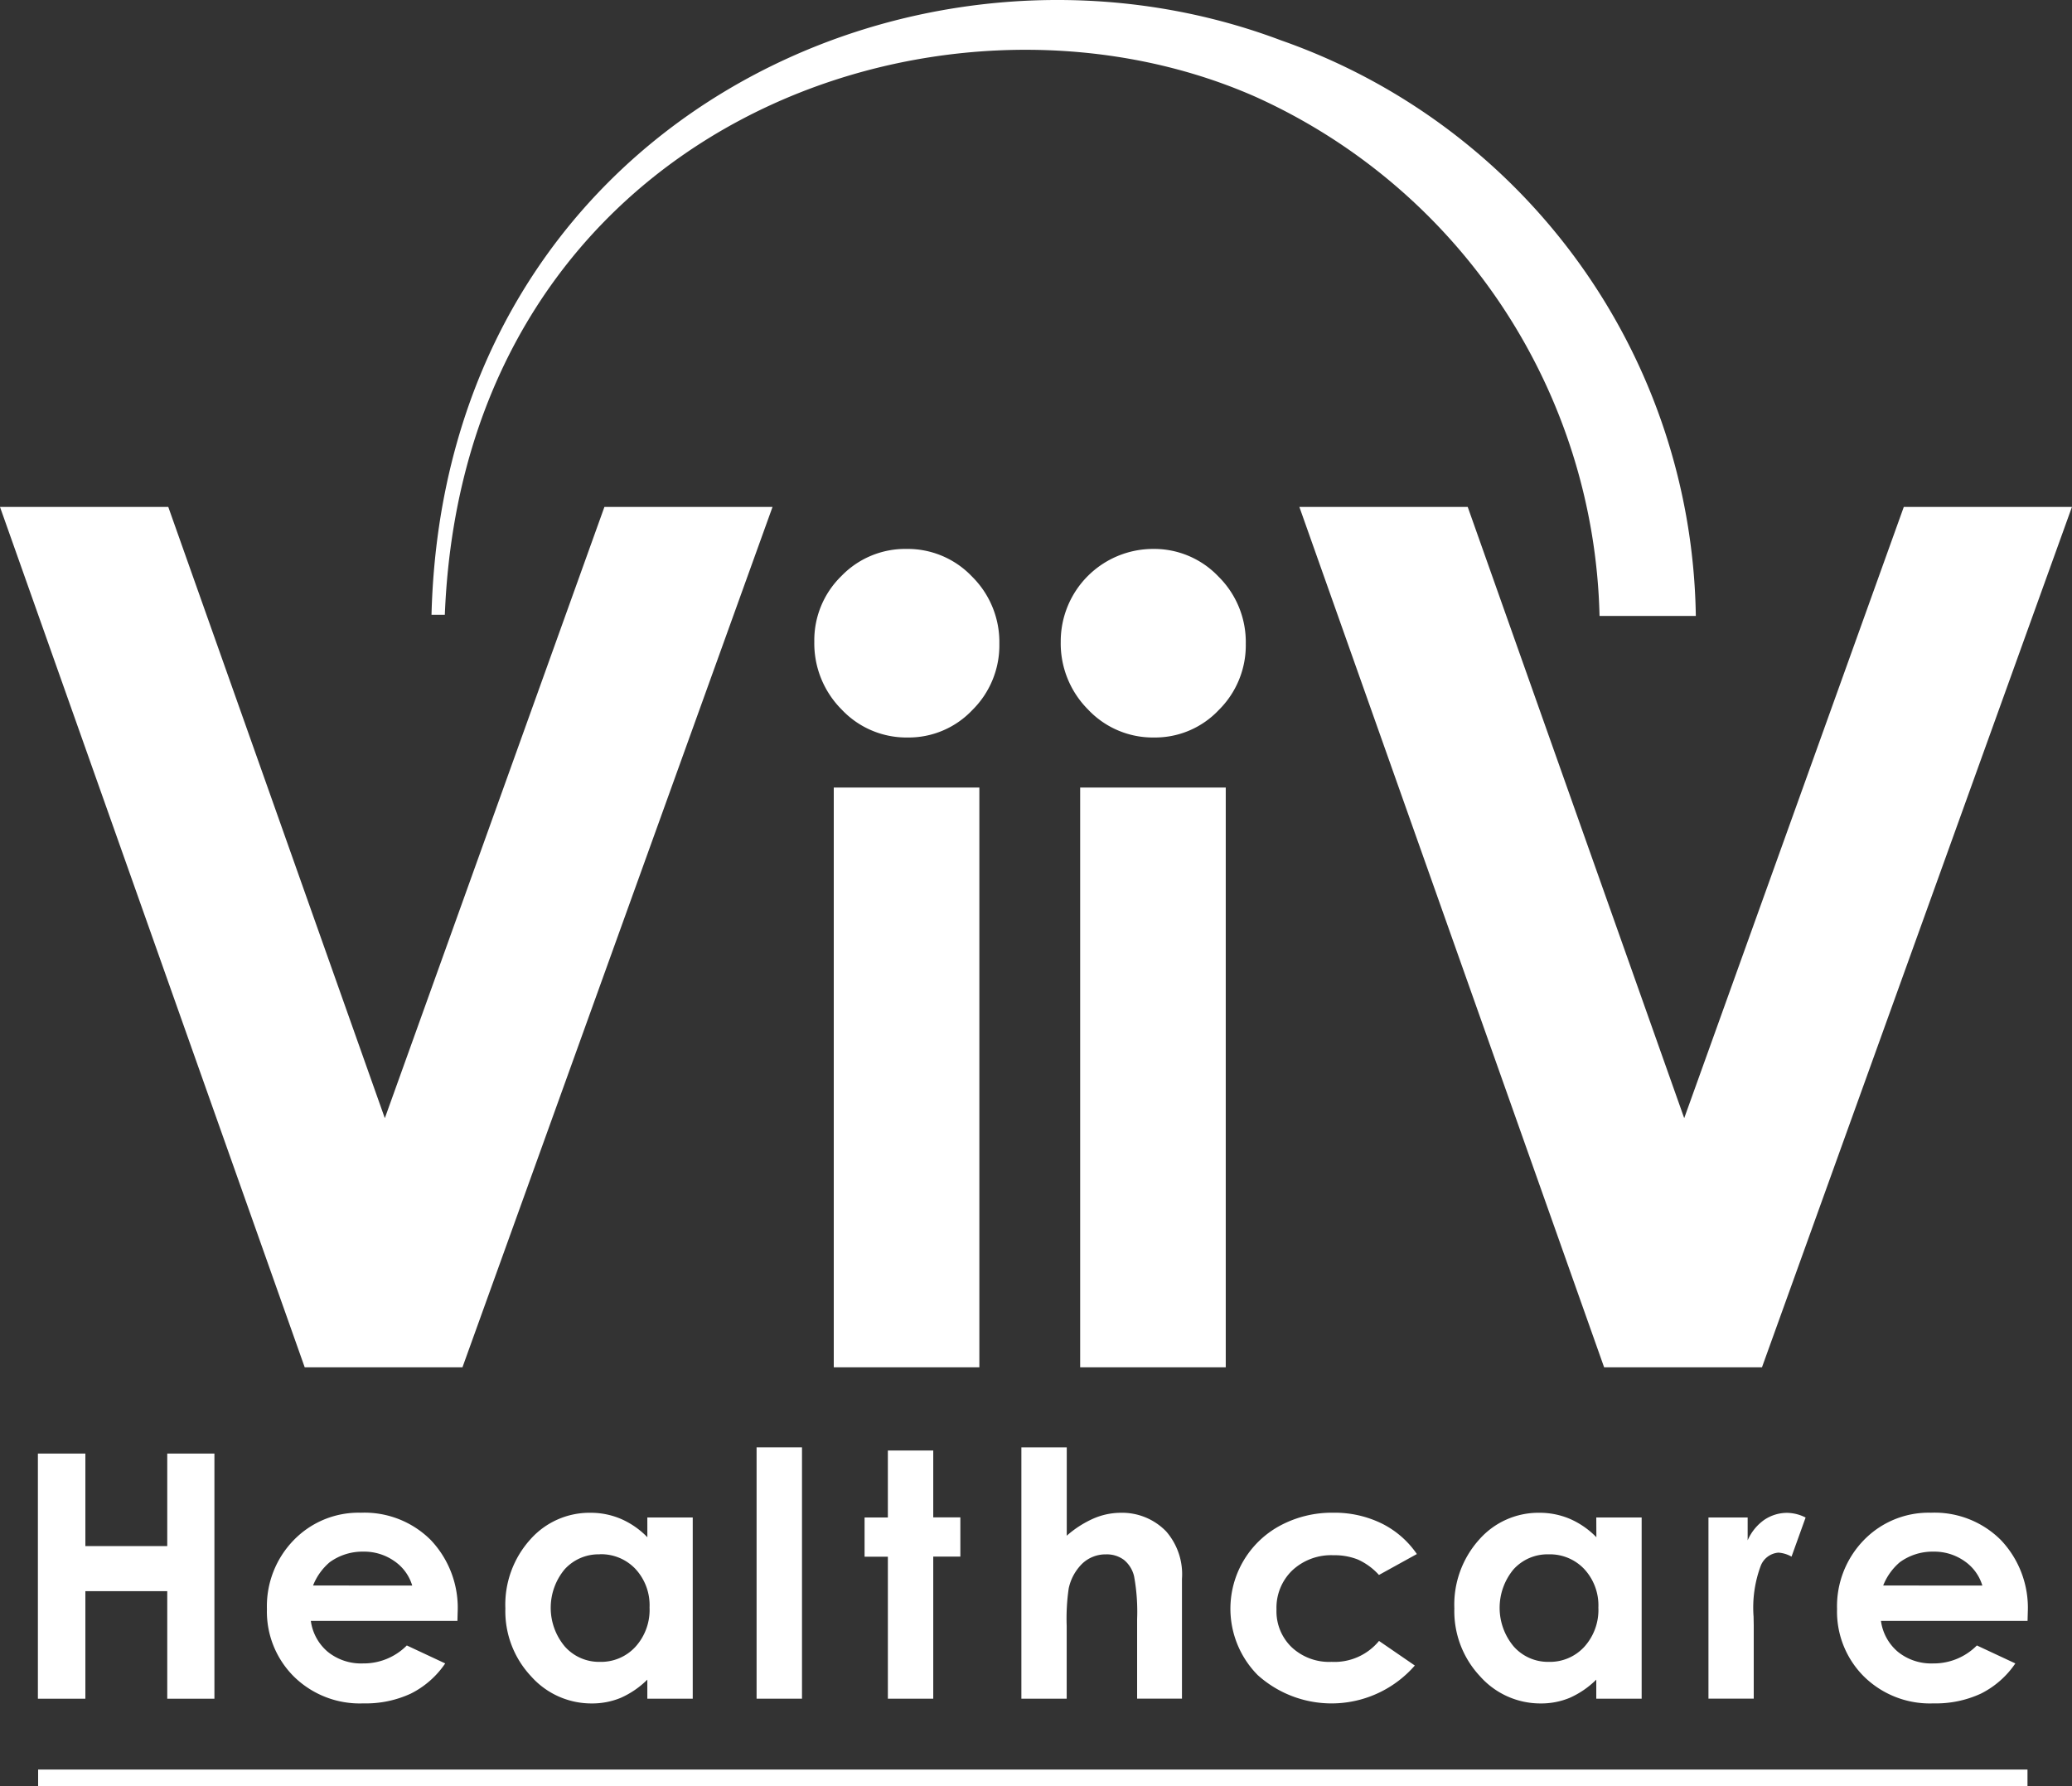
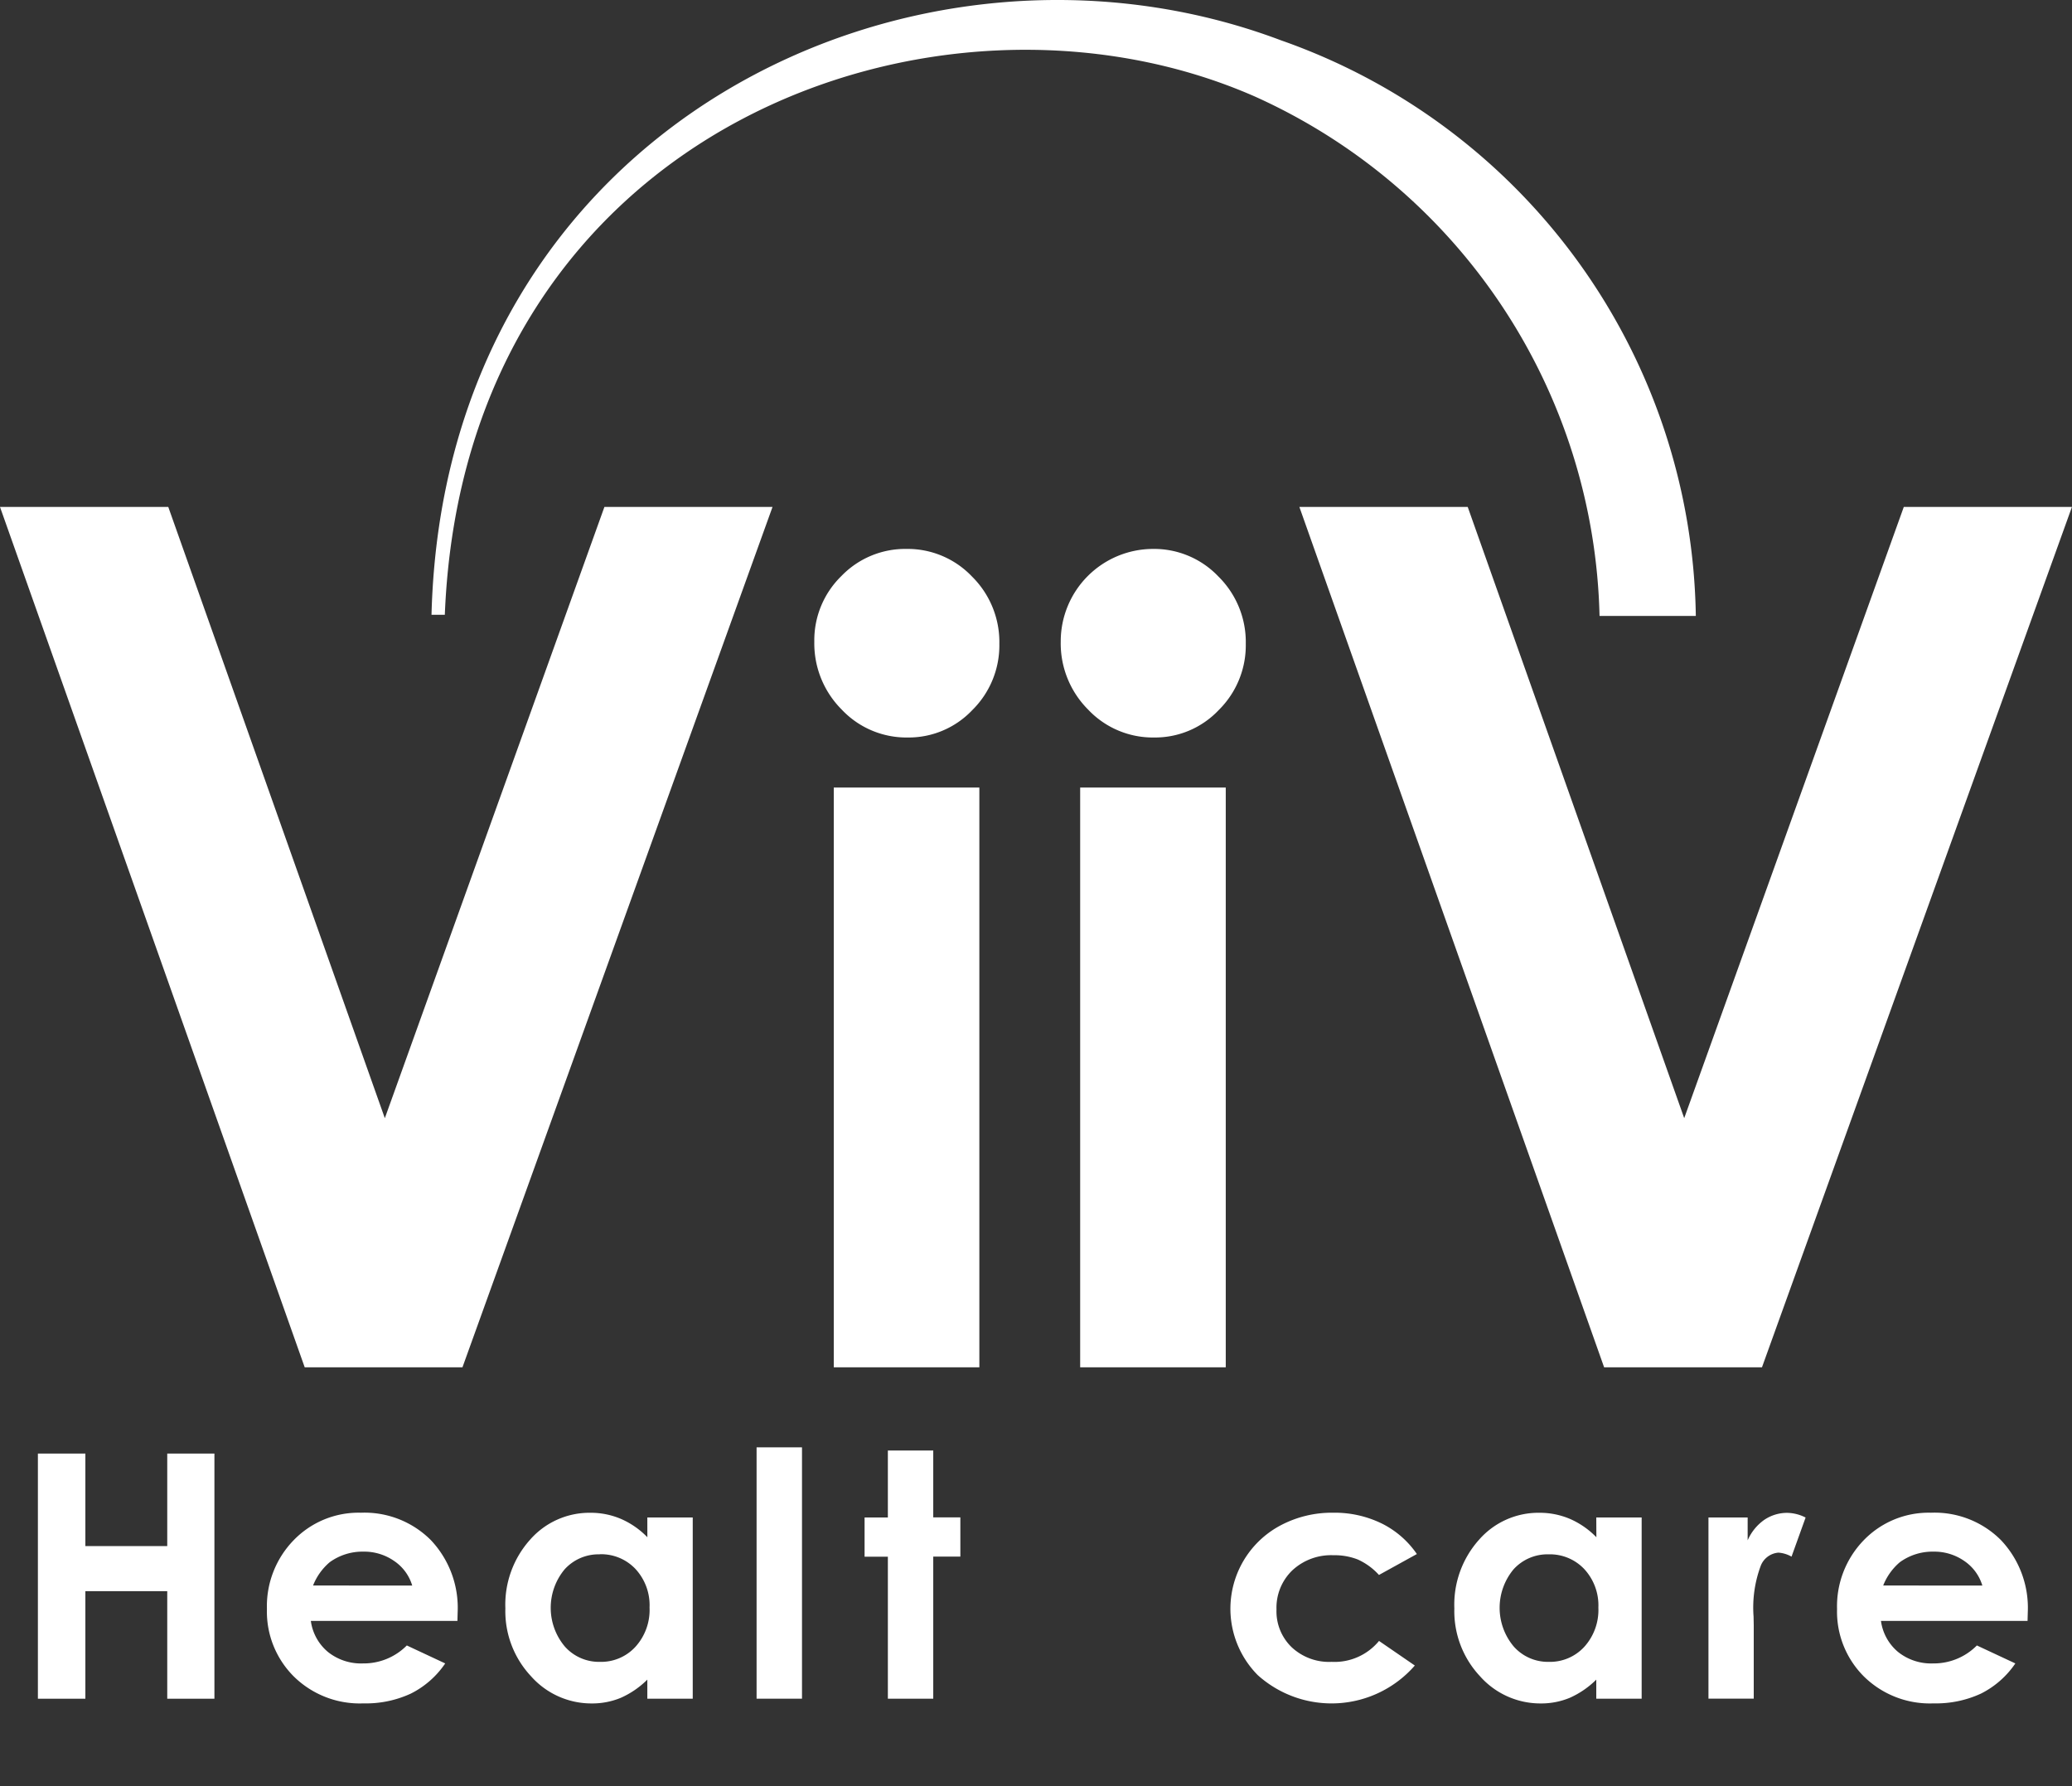
<svg xmlns="http://www.w3.org/2000/svg" width="62.279" height="53.691" viewBox="0 0 62.279 53.691">
  <rect x="0" y="0" width="62.279" height="53.691" fill="#333333" stroke="none" />
  <defs>
    <clipPath id="clip-path">
      <rect id="長方形_5719" data-name="長方形 5719" width="62.279" height="53.691" transform="translate(0 0)" fill="#fff" />
    </clipPath>
  </defs>
  <g id="グループ_15771" data-name="グループ 15771" transform="translate(0 0)">
-     <rect id="長方形_5717" data-name="長方形 5717" width="59.795" height="0.501" transform="translate(1.146 53.19)" fill="#fff" />
    <path id="パス_34410" data-name="パス 34410" d="M18.167,15.238l-6.6,18.373L5.058,15.238H0L9.159,41.1H13.9L23.22,15.238Z" fill="#fff" />
    <g id="グループ_15584" data-name="グループ 15584">
      <g id="グループ_15583" data-name="グループ 15583" clip-path="url(#clip-path)">
        <path id="パス_34411" data-name="パス 34411" d="M27.249,16.5a2.667,2.667,0,0,1,1.969.832,2.767,2.767,0,0,1,.82,2.018,2.734,2.734,0,0,1-.812,1.993,2.634,2.634,0,0,1-1.944.825,2.672,2.672,0,0,1-1.984-.841,2.814,2.814,0,0,1-.822-2.042,2.693,2.693,0,0,1,.813-1.969,2.664,2.664,0,0,1,1.96-.816m-2.188,7.173h4.376V41.1H25.061Z" fill="#fff" />
        <path id="パス_34412" data-name="パス 34412" d="M34.657,16.5a2.666,2.666,0,0,1,1.968.832,2.767,2.767,0,0,1,.82,2.018,2.735,2.735,0,0,1-.813,1.993,2.632,2.632,0,0,1-1.944.825,2.674,2.674,0,0,1-1.984-.841,2.813,2.813,0,0,1-.821-2.042A2.779,2.779,0,0,1,34.657,16.5m-2.19,7.173h4.376V41.1H32.467Z" fill="#fff" />
        <path id="パス_34413" data-name="パス 34413" d="M39.056,15.238h5.06L50.623,33.61l6.6-18.372h5.054L52.96,41.1H48.216Z" fill="#fff" />
        <path id="パス_34414" data-name="パス 34414" d="M38.511,1.215a18.626,18.626,0,0,1,12.461,17.3H48.078A17.566,17.566,0,0,0,37.736,2.909C28.245-1.278,13.957,3.826,13.37,18.48h-.4C13.347,3.756,27.5-2.943,38.511,1.215" fill="#fff" />
        <path id="パス_34415" data-name="パス 34415" d="M1.139,43.692H2.566v2.781H5.027V43.692H6.445v7.369H5.027V47.828H2.566v3.233H1.139Z" fill="#fff" />
        <path id="パス_34416" data-name="パス 34416" d="M13.749,48.722H9.343a1.471,1.471,0,0,0,.51.93A1.593,1.593,0,0,0,10.909,50a1.825,1.825,0,0,0,1.319-.54L13.382,50a2.719,2.719,0,0,1-1.033.907,3.218,3.218,0,0,1-1.428.294,2.822,2.822,0,0,1-2.09-.809,2.753,2.753,0,0,1-.808-2.026,2.847,2.847,0,0,1,.806-2.072,2.712,2.712,0,0,1,2.02-.824,2.817,2.817,0,0,1,2.1.822,2.962,2.962,0,0,1,.807,2.17ZM12.39,47.659a1.359,1.359,0,0,0-.538-.735,1.575,1.575,0,0,0-.932-.284,1.673,1.673,0,0,0-1.01.318,1.765,1.765,0,0,0-.5.7Z" fill="#fff" />
        <path id="パス_34417" data-name="パス 34417" d="M19.457,45.613h1.365v5.448H19.457v-.574a2.66,2.66,0,0,1-.8.548,2.245,2.245,0,0,1-.873.168,2.425,2.425,0,0,1-1.824-.819,2.858,2.858,0,0,1-.77-2.037,2.925,2.925,0,0,1,.745-2.068,2.373,2.373,0,0,1,1.81-.807,2.307,2.307,0,0,1,.919.184,2.479,2.479,0,0,1,.794.551Zm-1.433,1.108a1.375,1.375,0,0,0-1.052.45,1.808,1.808,0,0,0,.008,2.324,1.373,1.373,0,0,0,1.049.458A1.4,1.4,0,0,0,19.1,49.5a1.651,1.651,0,0,0,.424-1.181,1.607,1.607,0,0,0-.424-1.159,1.42,1.42,0,0,0-1.072-.442" fill="#fff" />
        <rect id="長方形_5718" data-name="長方形 5718" width="1.365" height="7.555" transform="translate(22.741 43.505)" fill="#fff" />
        <path id="パス_34418" data-name="パス 34418" d="M26.687,43.6h1.364v2.01h.815v1.179h-.815V51.06H26.687V46.792h-.7V45.613h.7Z" fill="#fff" />
-         <path id="パス_34419" data-name="パス 34419" d="M30.7,43.505h1.364v2.656a3.1,3.1,0,0,1,.805-.517,2.07,2.07,0,0,1,.82-.172,1.842,1.842,0,0,1,1.364.561,1.961,1.961,0,0,1,.474,1.426v3.6H34.179V48.671a5.923,5.923,0,0,0-.09-1.284.9.9,0,0,0-.307-.5.863.863,0,0,0-.537-.165,1.017,1.017,0,0,0-.712.275,1.473,1.473,0,0,0-.411.751,6.265,6.265,0,0,0-.06,1.124V51.06H30.7Z" fill="#fff" />
        <path id="パス_34420" data-name="パス 34420" d="M42.584,46.714l-1.136.627a1.93,1.93,0,0,0-.634-.464,1.9,1.9,0,0,0-.734-.129,1.709,1.709,0,0,0-1.239.457,1.558,1.558,0,0,0-.473,1.173,1.5,1.5,0,0,0,.456,1.135,1.647,1.647,0,0,0,1.2.44,1.732,1.732,0,0,0,1.426-.629l1.076.739a3.319,3.319,0,0,1-4.722.288,2.835,2.835,0,0,1,.686-4.5,3.291,3.291,0,0,1,1.584-.381,3.222,3.222,0,0,1,1.458.324,2.77,2.77,0,0,1,1.056.919" fill="#fff" />
        <path id="パス_34421" data-name="パス 34421" d="M47.98,45.613h1.364v5.448H47.98v-.574a2.667,2.667,0,0,1-.8.548,2.236,2.236,0,0,1-.872.168,2.425,2.425,0,0,1-1.824-.819,2.858,2.858,0,0,1-.77-2.037,2.925,2.925,0,0,1,.745-2.068,2.371,2.371,0,0,1,1.809-.807,2.32,2.32,0,0,1,.921.184,2.5,2.5,0,0,1,.794.551Zm-1.434,1.108a1.376,1.376,0,0,0-1.052.45,1.808,1.808,0,0,0,.008,2.324,1.373,1.373,0,0,0,1.049.458,1.4,1.4,0,0,0,1.067-.45,1.652,1.652,0,0,0,.425-1.181,1.607,1.607,0,0,0-.425-1.159,1.42,1.42,0,0,0-1.072-.442" fill="#fff" />
        <path id="パス_34422" data-name="パス 34422" d="M51.352,45.613H52.53V46.3a1.47,1.47,0,0,1,.5-.616,1.225,1.225,0,0,1,.689-.21,1.266,1.266,0,0,1,.553.141l-.423,1.175a.936.936,0,0,0-.394-.12.623.623,0,0,0-.53.391,3.6,3.6,0,0,0-.217,1.533l.005.265v2.2H51.352Z" fill="#fff" />
        <path id="パス_34423" data-name="パス 34423" d="M60.943,48.722H56.537a1.471,1.471,0,0,0,.51.93A1.59,1.59,0,0,0,58.1,50a1.824,1.824,0,0,0,1.32-.54L60.576,50a2.726,2.726,0,0,1-1.033.907,3.221,3.221,0,0,1-1.428.294,2.824,2.824,0,0,1-2.091-.809,2.752,2.752,0,0,1-.807-2.026,2.85,2.85,0,0,1,.805-2.072,2.714,2.714,0,0,1,2.02-.824,2.815,2.815,0,0,1,2.1.822,2.958,2.958,0,0,1,.808,2.17Zm-1.359-1.063a1.364,1.364,0,0,0-.538-.735,1.577,1.577,0,0,0-.932-.284,1.669,1.669,0,0,0-1.01.318,1.774,1.774,0,0,0-.5.7Z" fill="#fff" />
      </g>
    </g>
  </g>
</svg>